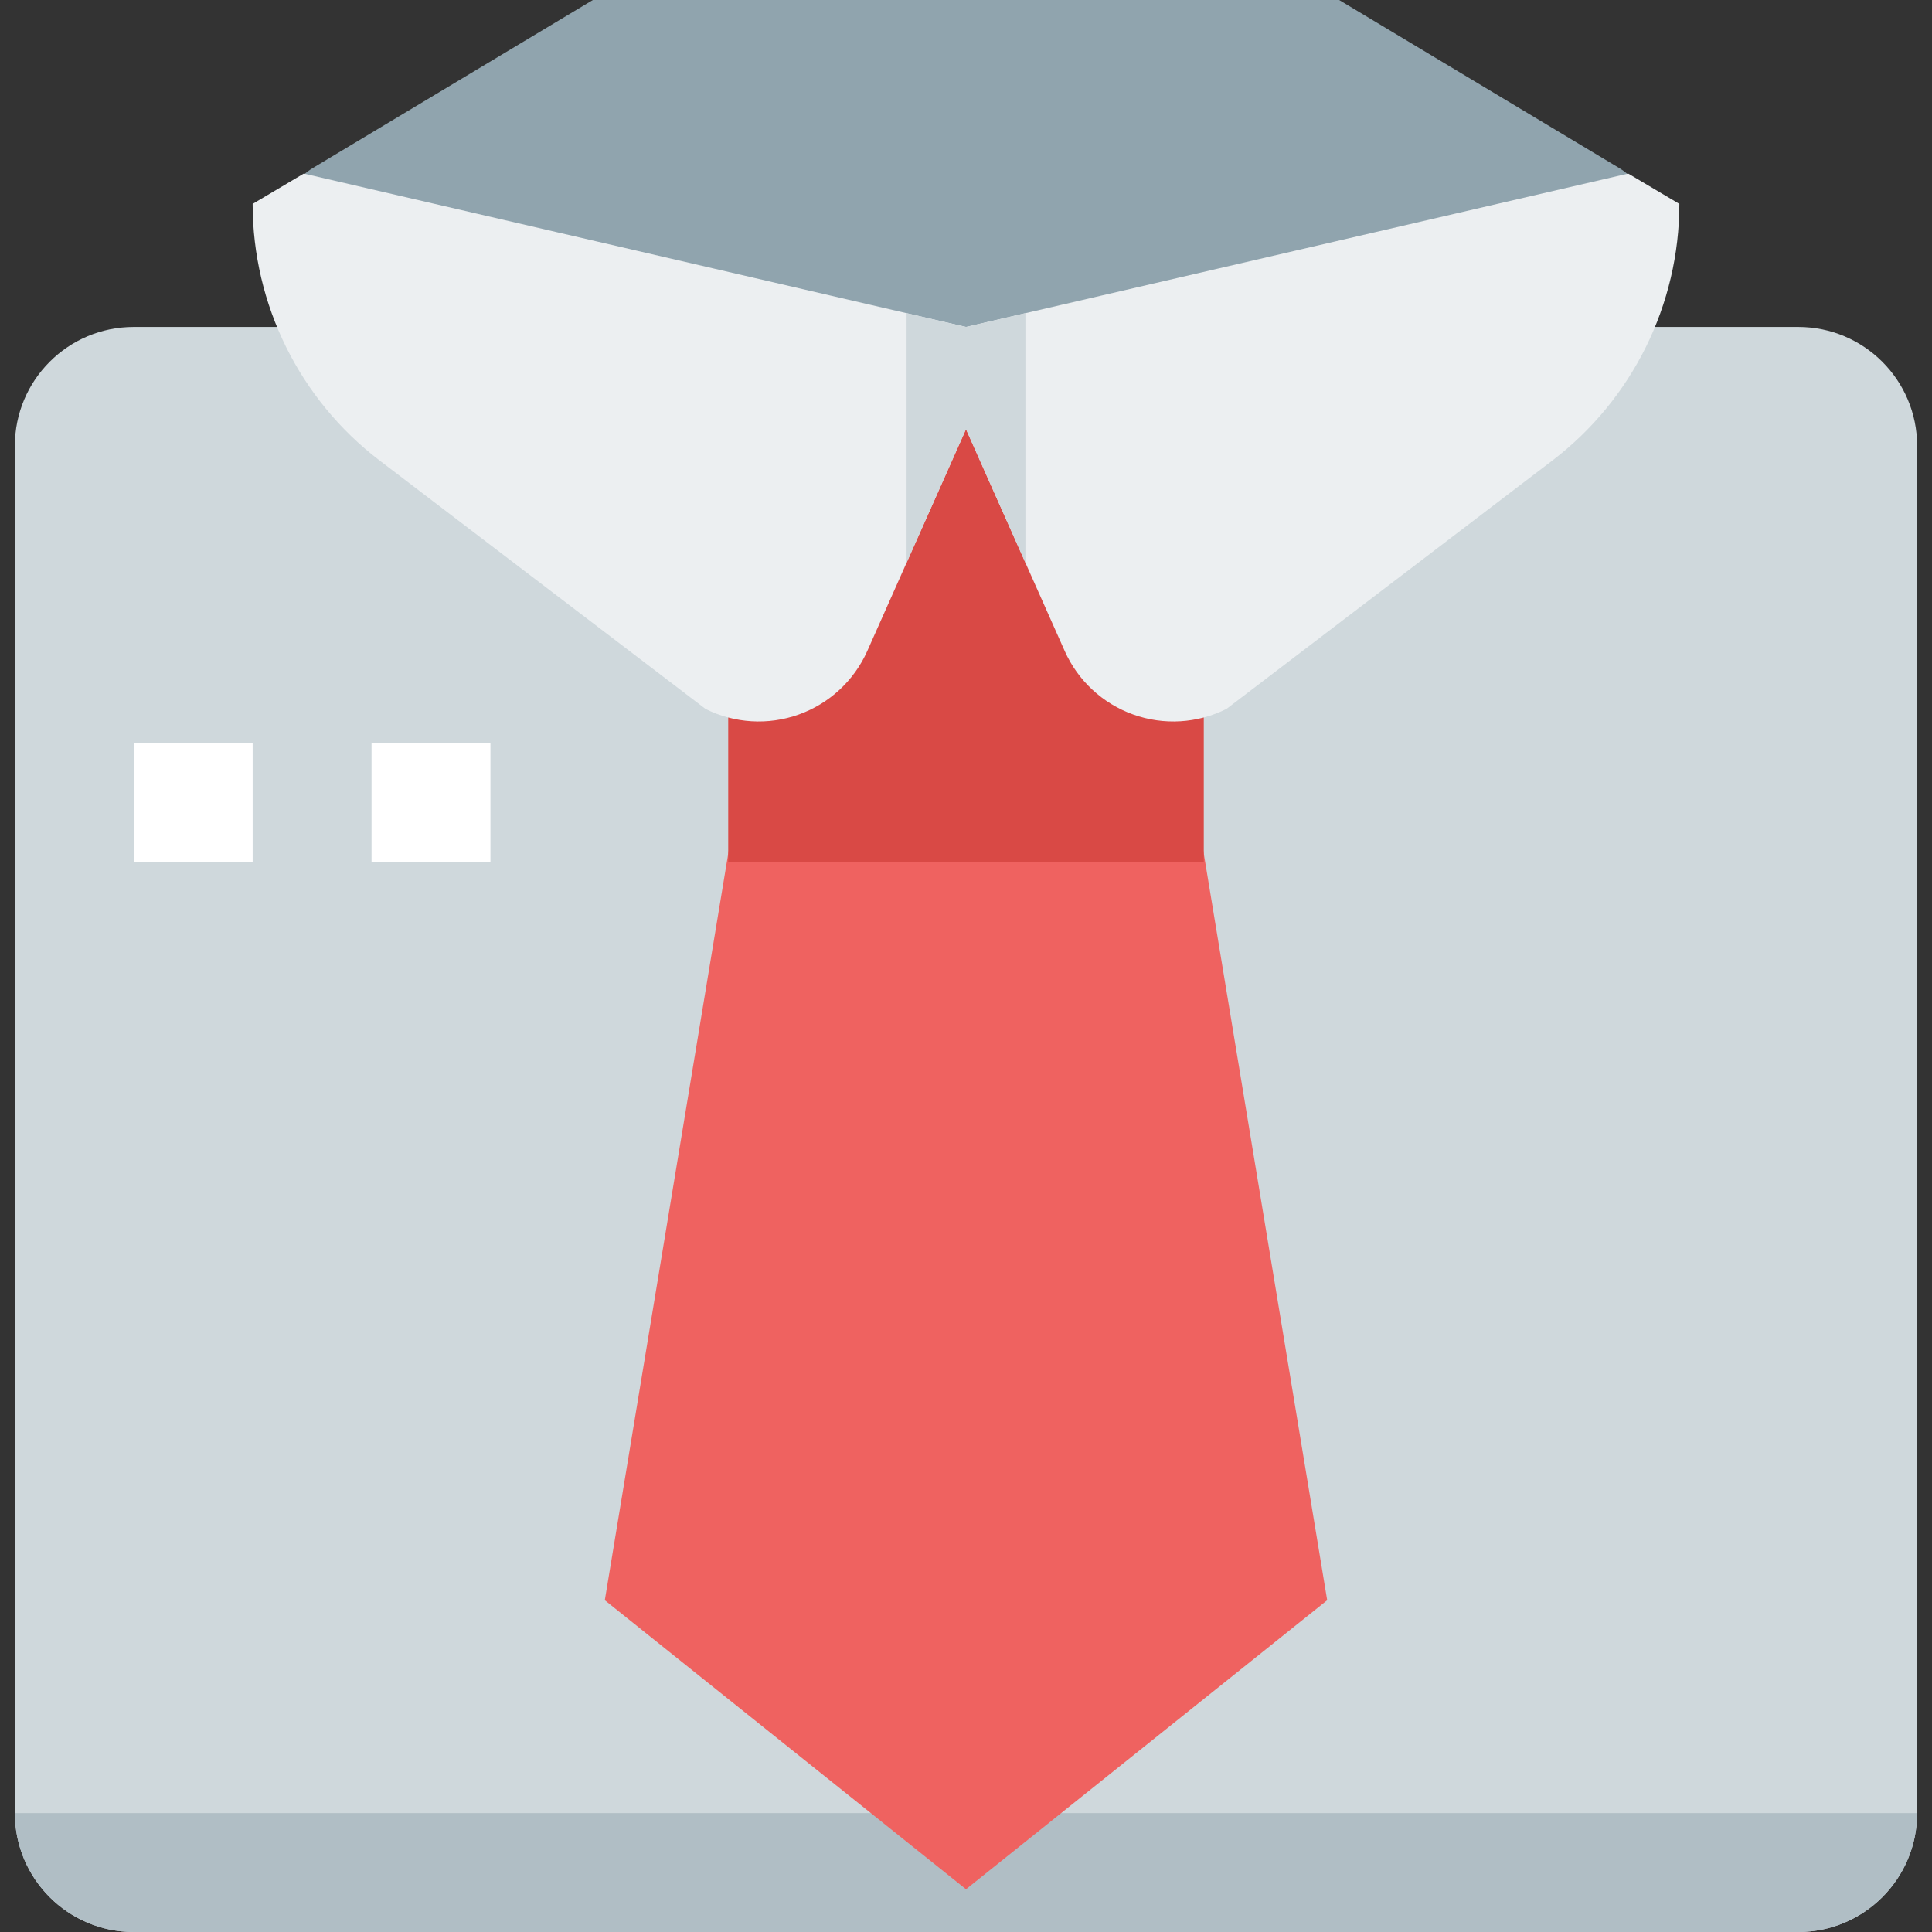
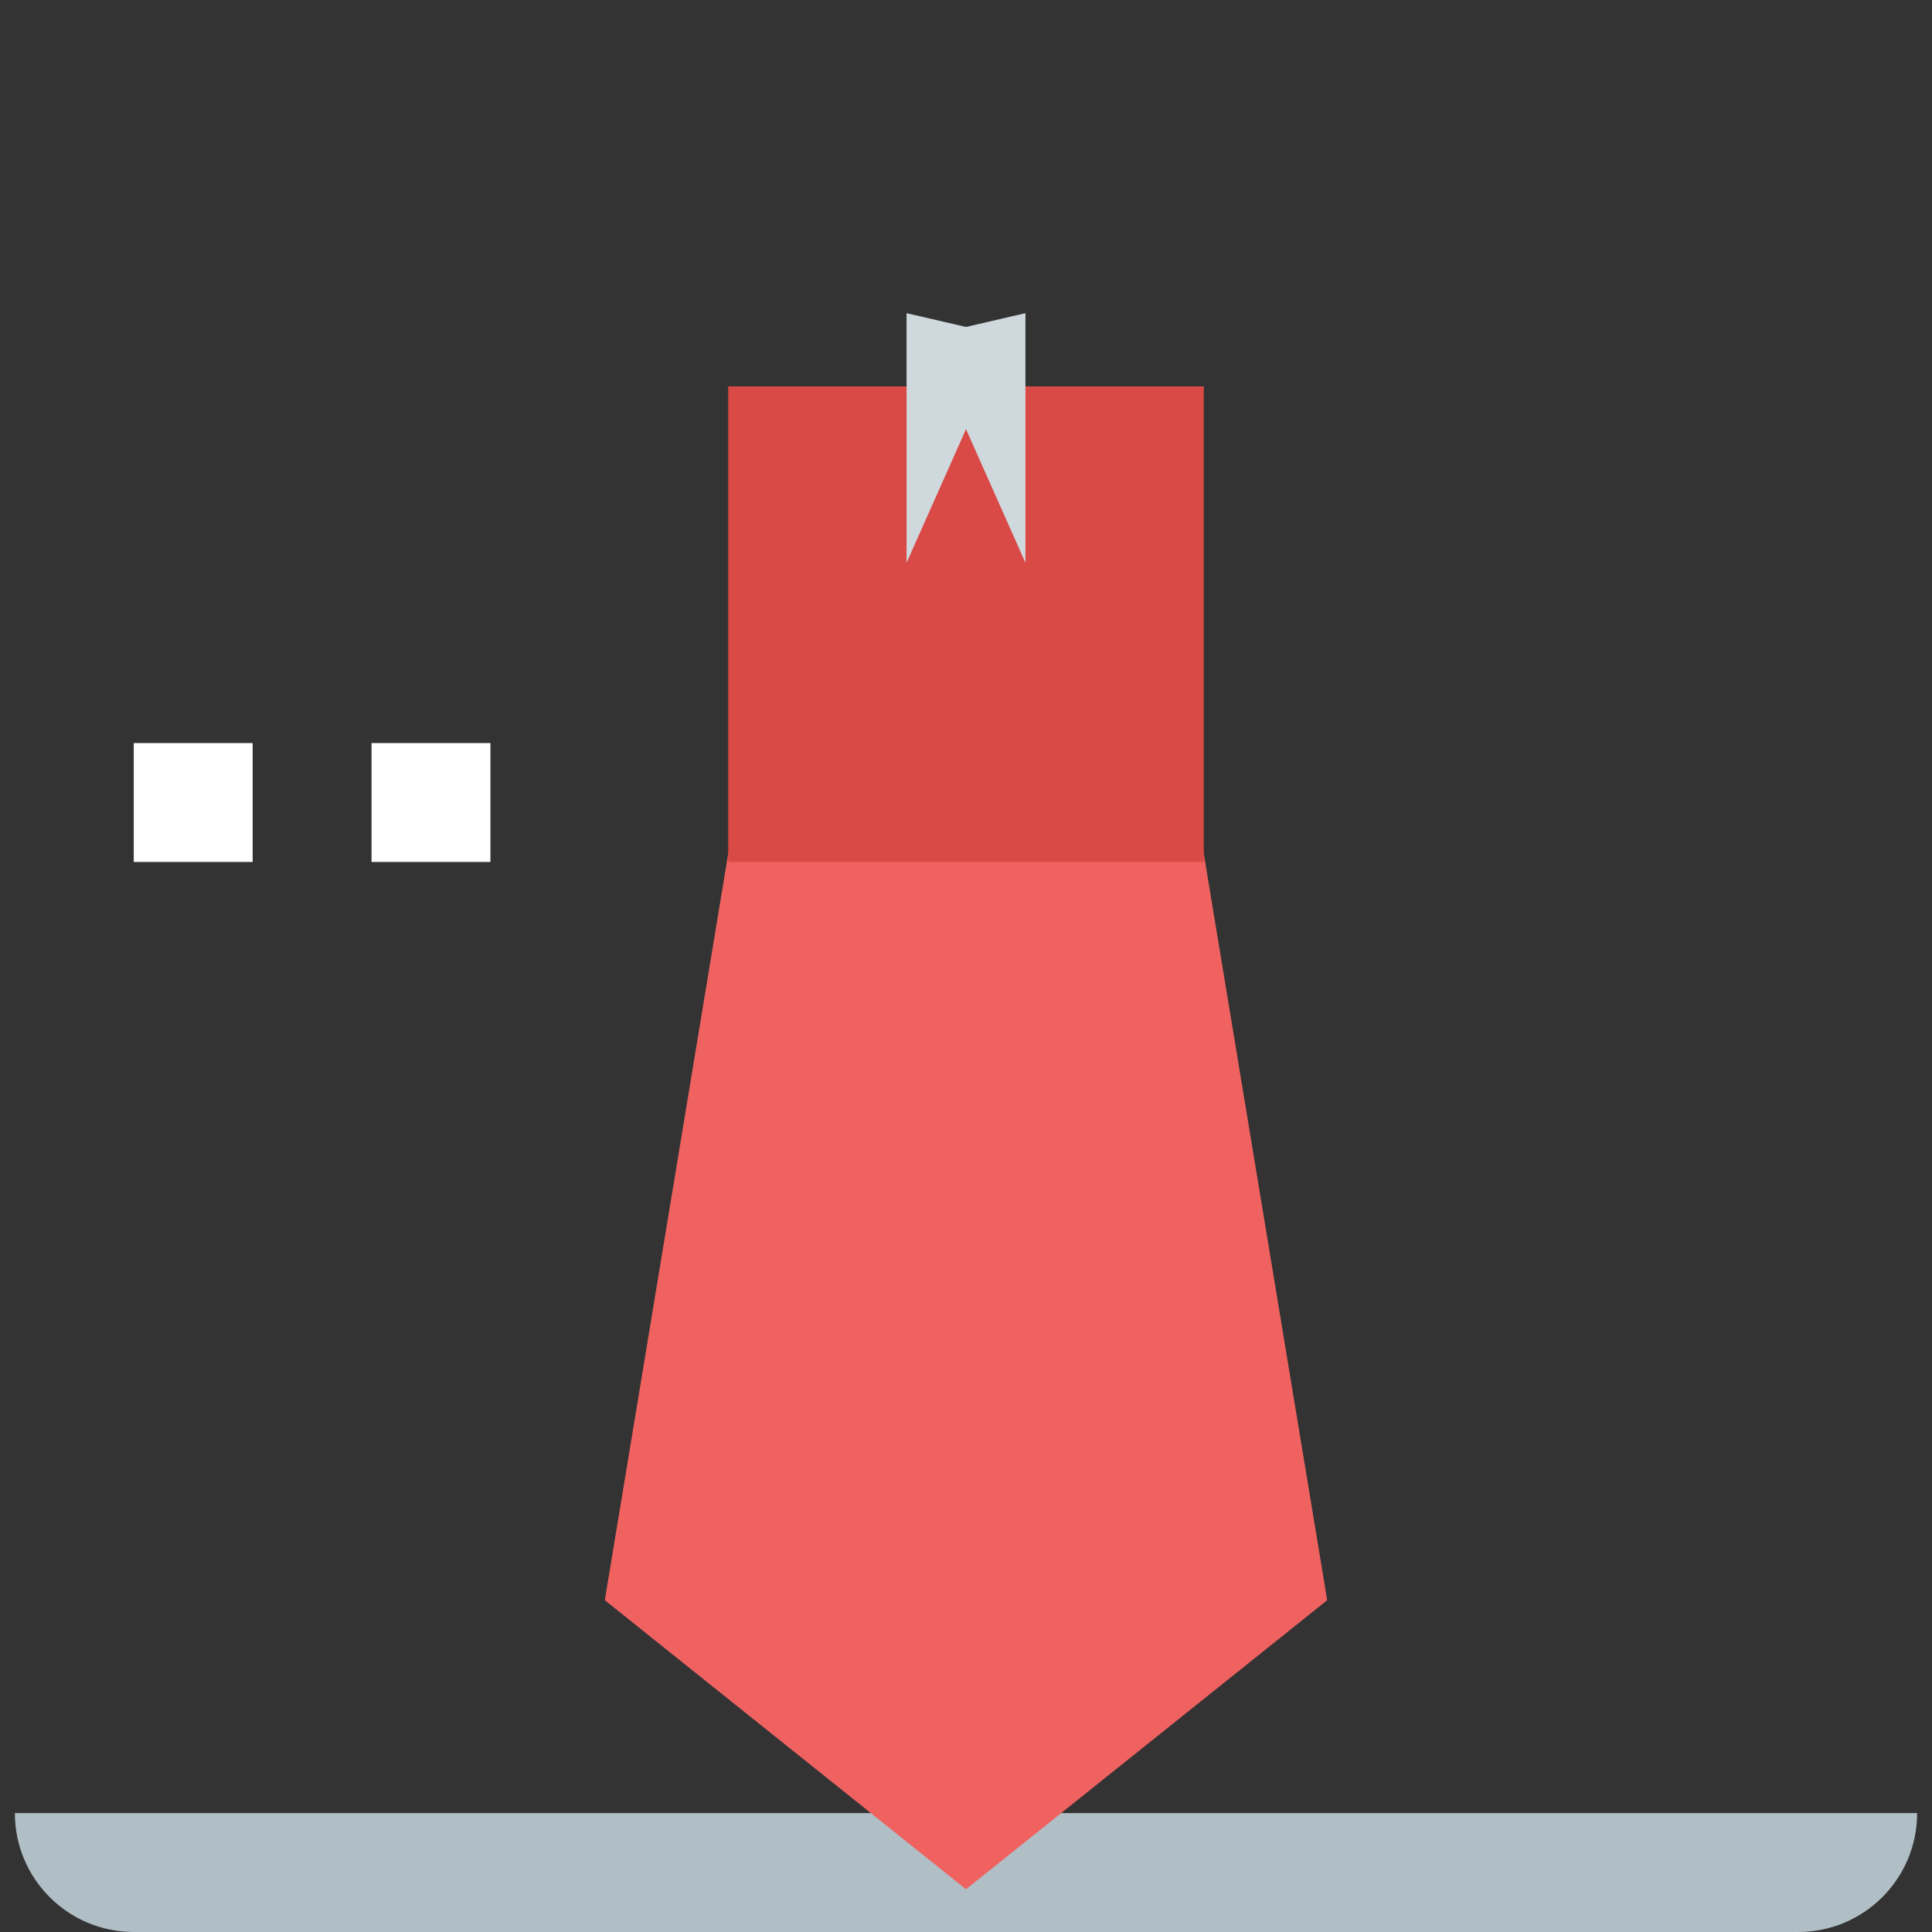
<svg xmlns="http://www.w3.org/2000/svg" height="520pt" viewBox="-4 0 520 520" width="520pt">
  <rect x="-4" y="0" width="520" height="520" fill="#333333" stroke="none" />
-   <path d="m128 129.887-51.727-60.574c-3.051-3.578-4.375-8.32-3.617-12.961.758-4.641 3.52-8.715 7.551-11.137l75.359-45.215h200.867l75.359 45.215c4.031 2.422 6.793 6.496 7.551 11.137.758 4.641-.566 9.383-3.617 12.961l-51.727 60.574zm0 0" fill="#90a4ae" />
-   <path d="m32 88h448c17.672 0 32 14.328 32 32v368c0 17.672-14.328 32-32 32h-448c-17.672 0-32-14.328-32-32v-368c0-17.672 14.328-32 32-32zm0 0" fill="#cfd8dc" />
  <path d="m32 520h448c17.672 0 32-14.328 32-32h-512c0 17.672 14.328 32 32 32zm0 0" fill="#b0bec5" />
  <path d="m32 200h32v32h-32zm0 0" fill="#fff" />
  <path d="m96 200h32v32h-32zm0 0" fill="#fff" />
  <path d="m256 508.496-97.215-77.793 35.488-214.703h123.453l35.488 214.703zm0 0" fill="#ef6260" />
  <path d="m192 104h128v128h-128zm0 0" fill="#d94945" />
-   <path d="m434.238 46.719-178.238 41.281-178.238-41.281-13.762 8.16c-.004 27.125 12.66 52.691 34.238 69.121l87.664 66.816c7.816 3.902 16.887 4.441 25.105 1.492 8.223-2.949 14.883-9.129 18.434-17.109l26.559-59.68 26.559 59.68c3.551 7.98 10.211 14.16 18.434 17.109 8.219 2.949 17.289 2.41 25.105-1.492l87.664-66.816c21.578-16.43 34.242-41.996 34.238-69.121zm0 0" fill="#eceff1" />
  <path d="m240 151.473 16-35.953 16 35.953v-67.184l-16 3.711-16-3.711zm0 0" fill="#cfd8dc" />
</svg>